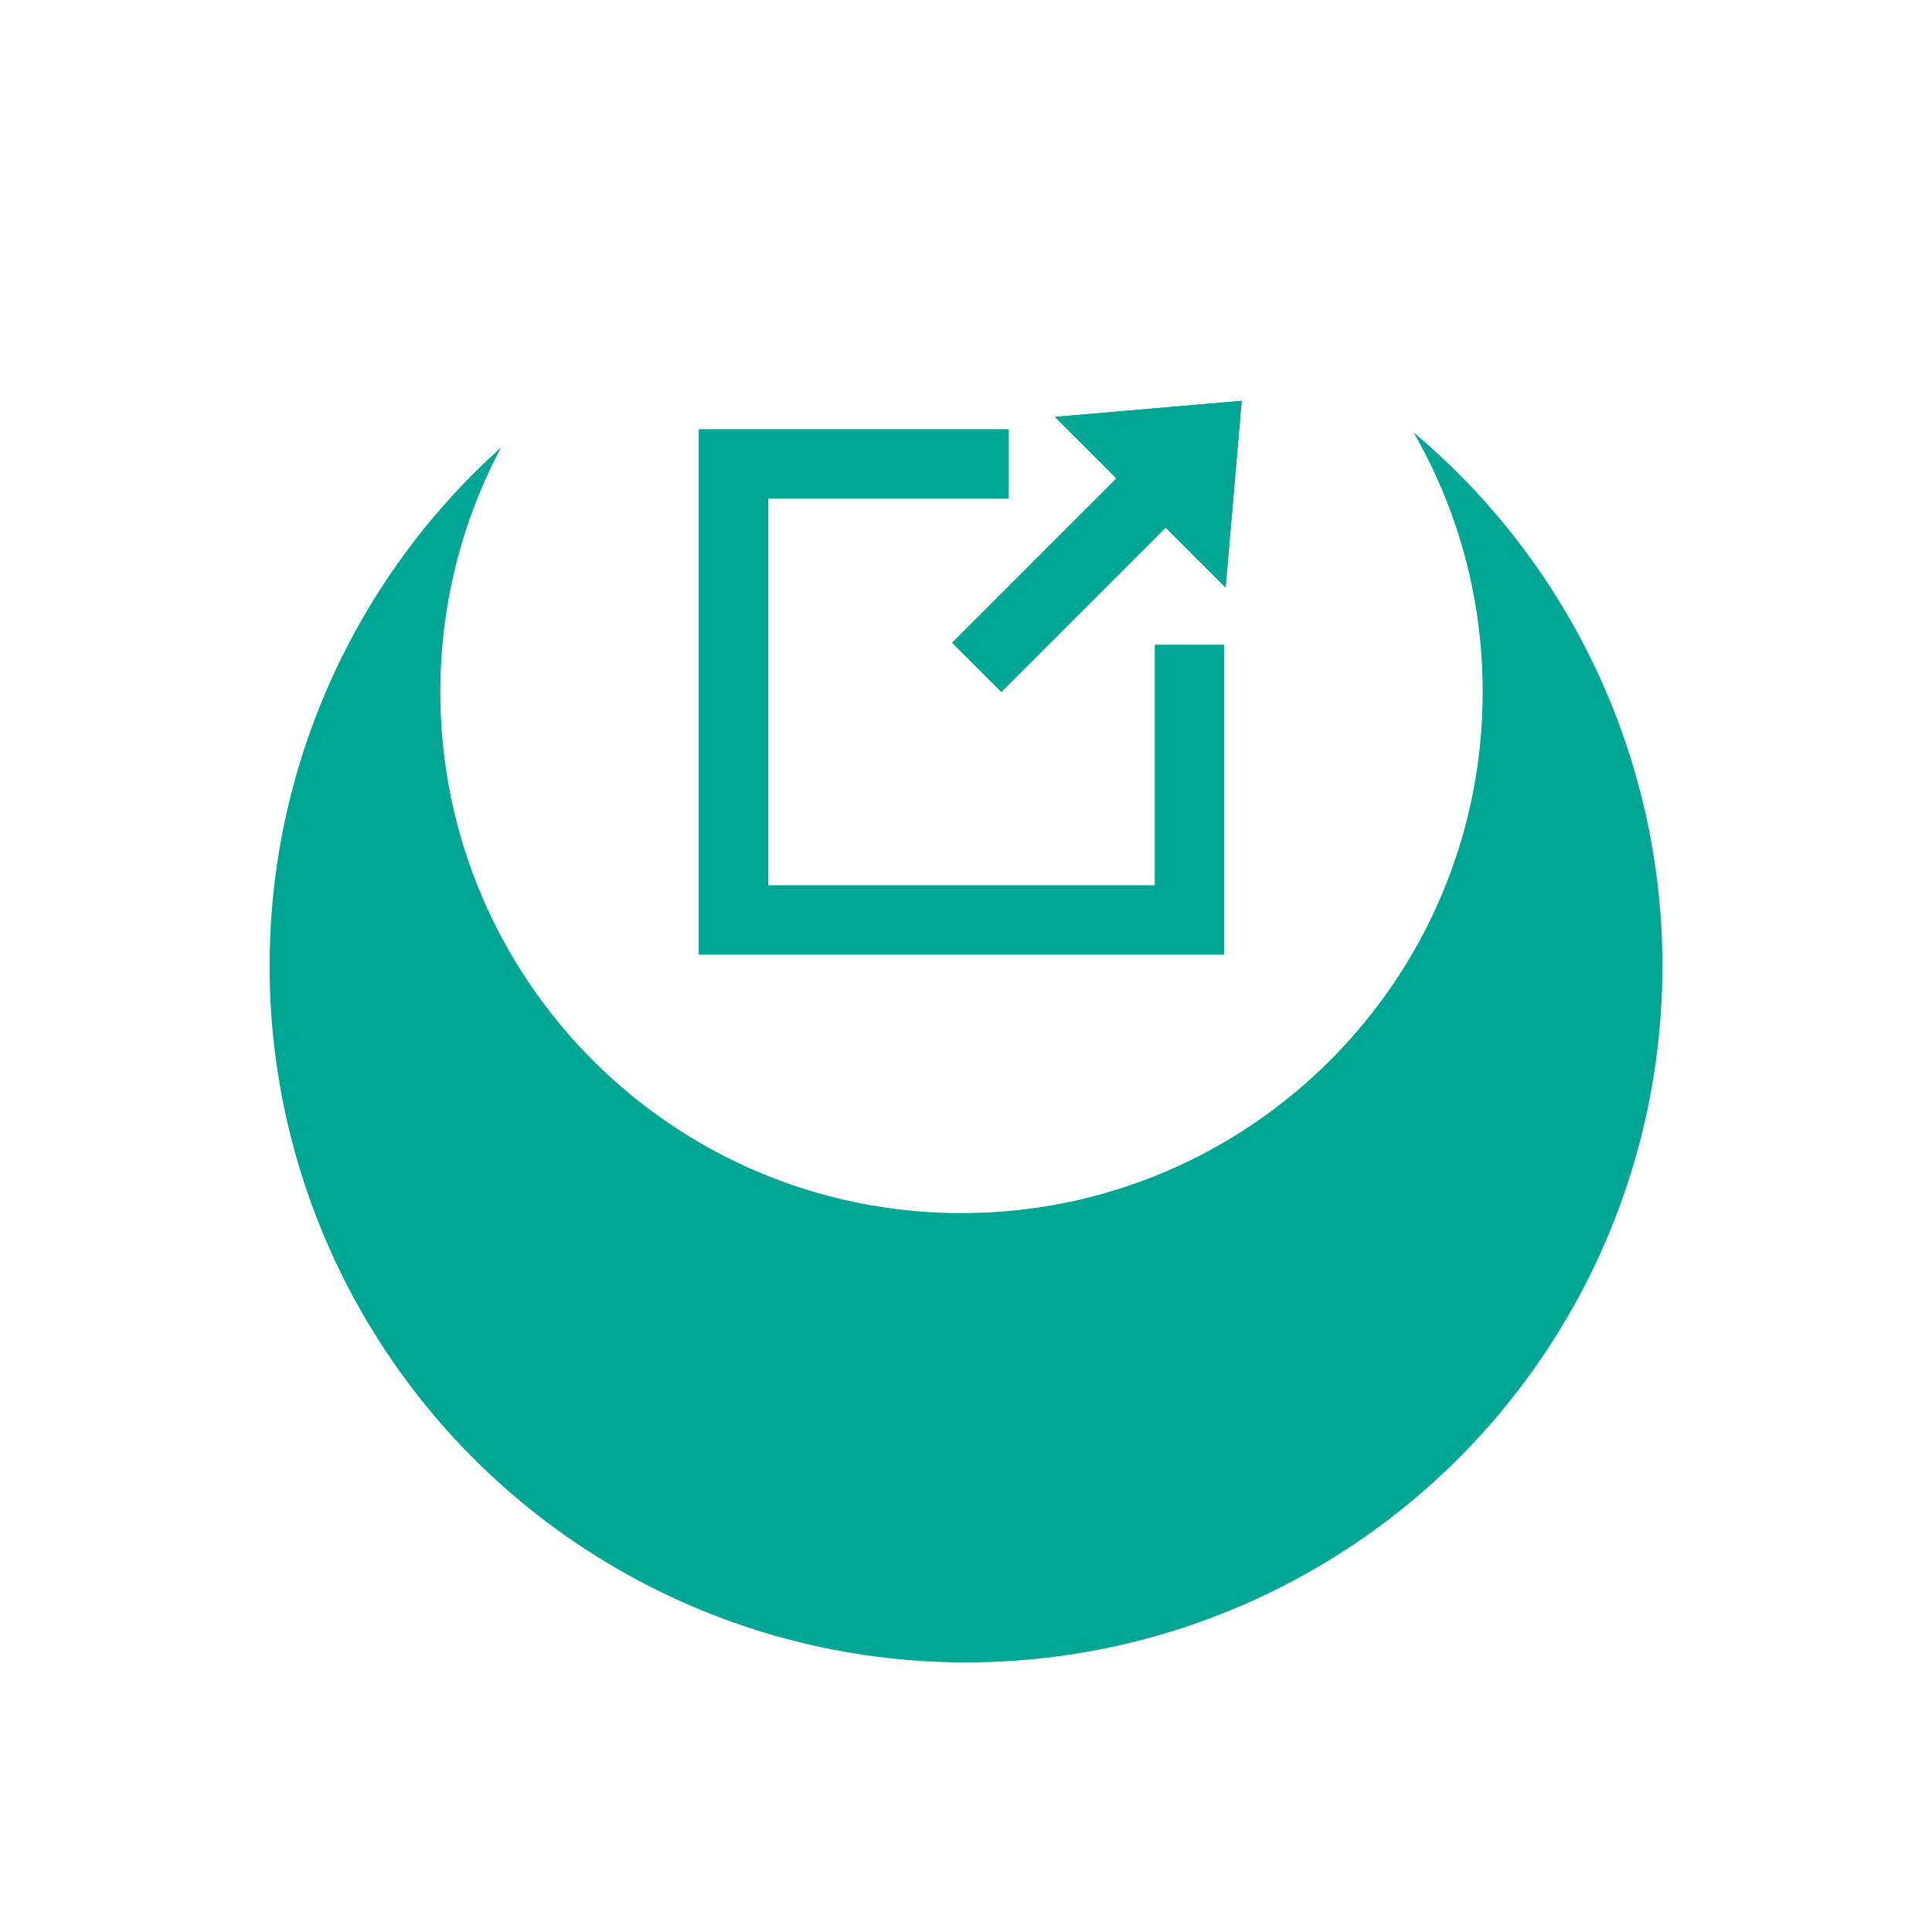
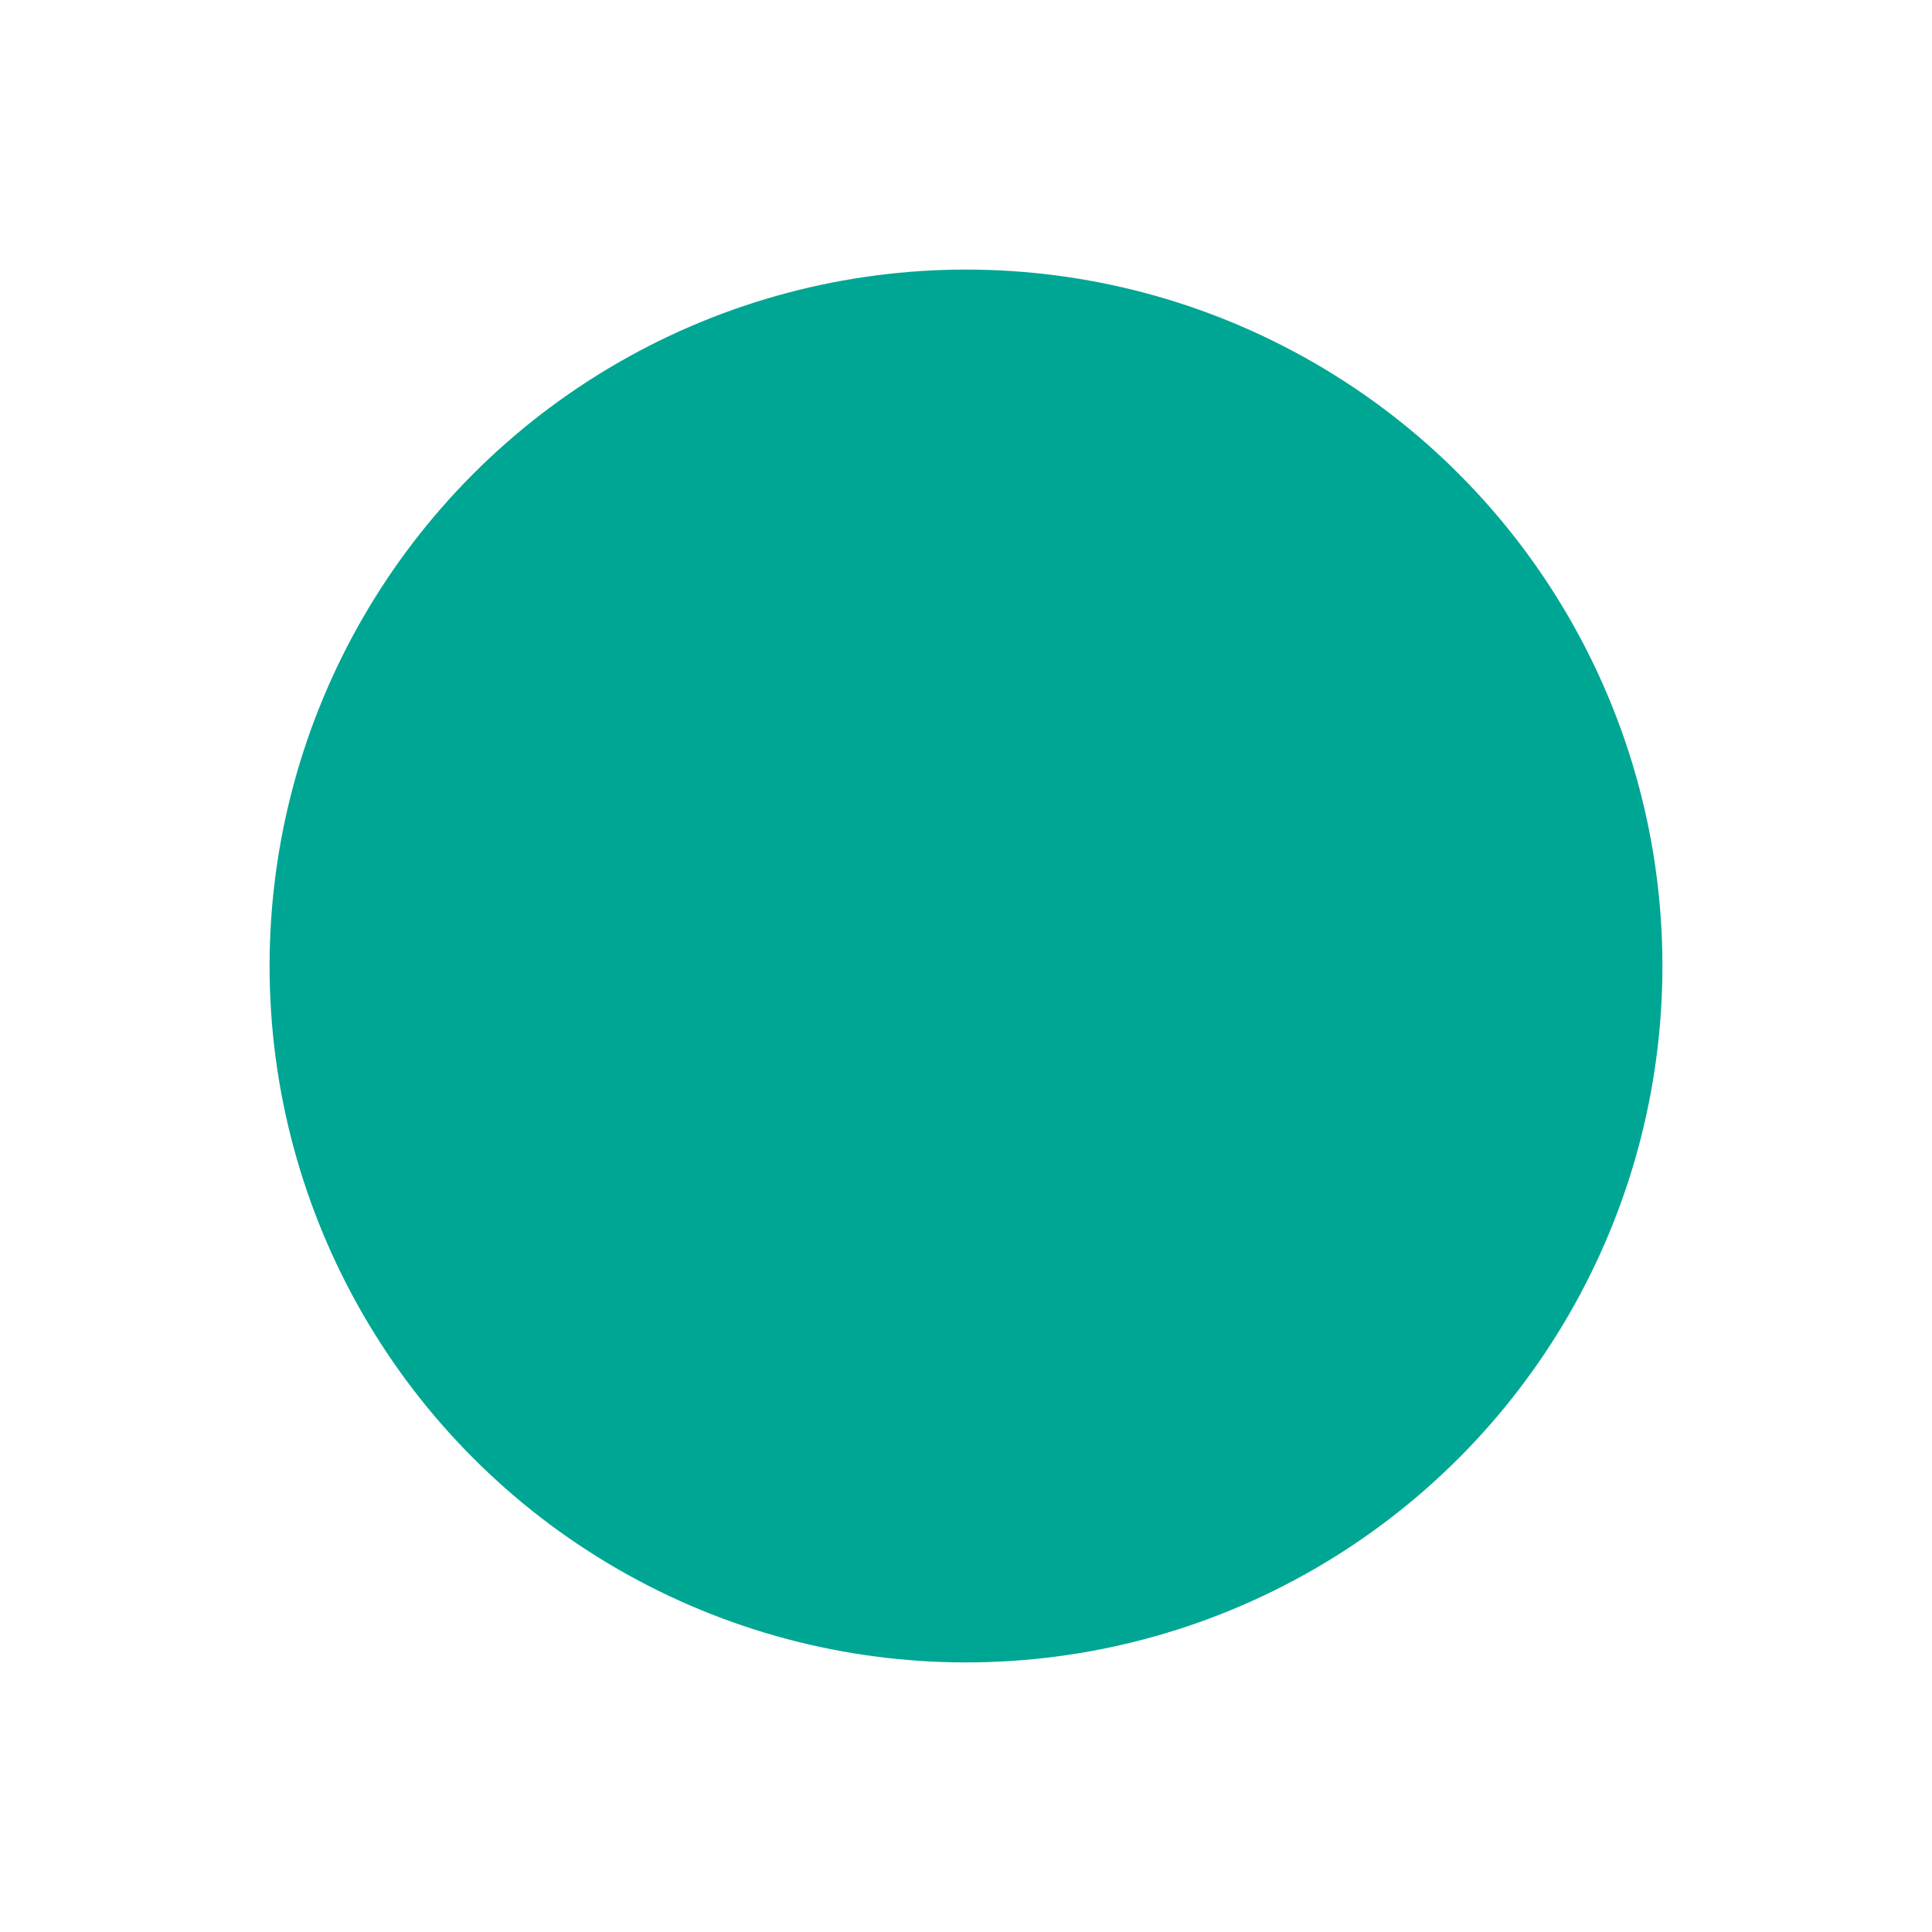
<svg xmlns="http://www.w3.org/2000/svg" width="215" height="215" viewBox="0 0 215 215" fill="none">
  <g filter="url(#filter0_d_86_27359)">
    <circle cx="107.5" cy="77.5" r="77.5" fill="#00A694" />
  </g>
-   <path d="M128.508 98.508H85.492V55.491H112.259V47.758H77.758V106.241H136.242V71.741H128.508V98.508Z" fill="#00A694" />
-   <path d="M107 19C74.967 19 49 44.967 49 77C49 109.033 74.967 135 107 135C139.033 135 165 109.033 165 77C165 44.967 139.033 19 107 19ZM136.242 106.242H77.758V47.758H112.259V55.492H85.492V98.508H128.508V71.741H136.242V106.242ZM136.391 65.383L129.717 58.711L111.43 77L105.963 71.534L124.253 53.244L117.392 46.393L138.175 44.605L136.391 65.383Z" fill="white" />
-   <path d="M124.25 53.245L105.963 71.534L111.43 77.001L129.719 58.712L136.391 65.384L138.18 44.605L117.401 46.394L124.25 53.245Z" fill="#00A694" />
  <defs>
    <filter id="filter0_d_86_27359" x="0" y="0" width="215" height="215" filterUnits="userSpaceOnUse" color-interpolation-filters="sRGB">
      <feFlood flood-opacity="0" result="BackgroundImageFix" />
      <feColorMatrix in="SourceAlpha" type="matrix" values="0 0 0 0 0 0 0 0 0 0 0 0 0 0 0 0 0 0 127 0" result="hardAlpha" />
      <feOffset dy="30" />
      <feGaussianBlur stdDeviation="15" />
      <feComposite in2="hardAlpha" operator="out" />
      <feColorMatrix type="matrix" values="0 0 0 0 0.129 0 0 0 0 0.643 0 0 0 0 0.875 0 0 0 0.2 0" />
      <feBlend mode="normal" in2="BackgroundImageFix" result="effect1_dropShadow_86_27359" />
      <feBlend mode="normal" in="SourceGraphic" in2="effect1_dropShadow_86_27359" result="shape" />
    </filter>
  </defs>
</svg>